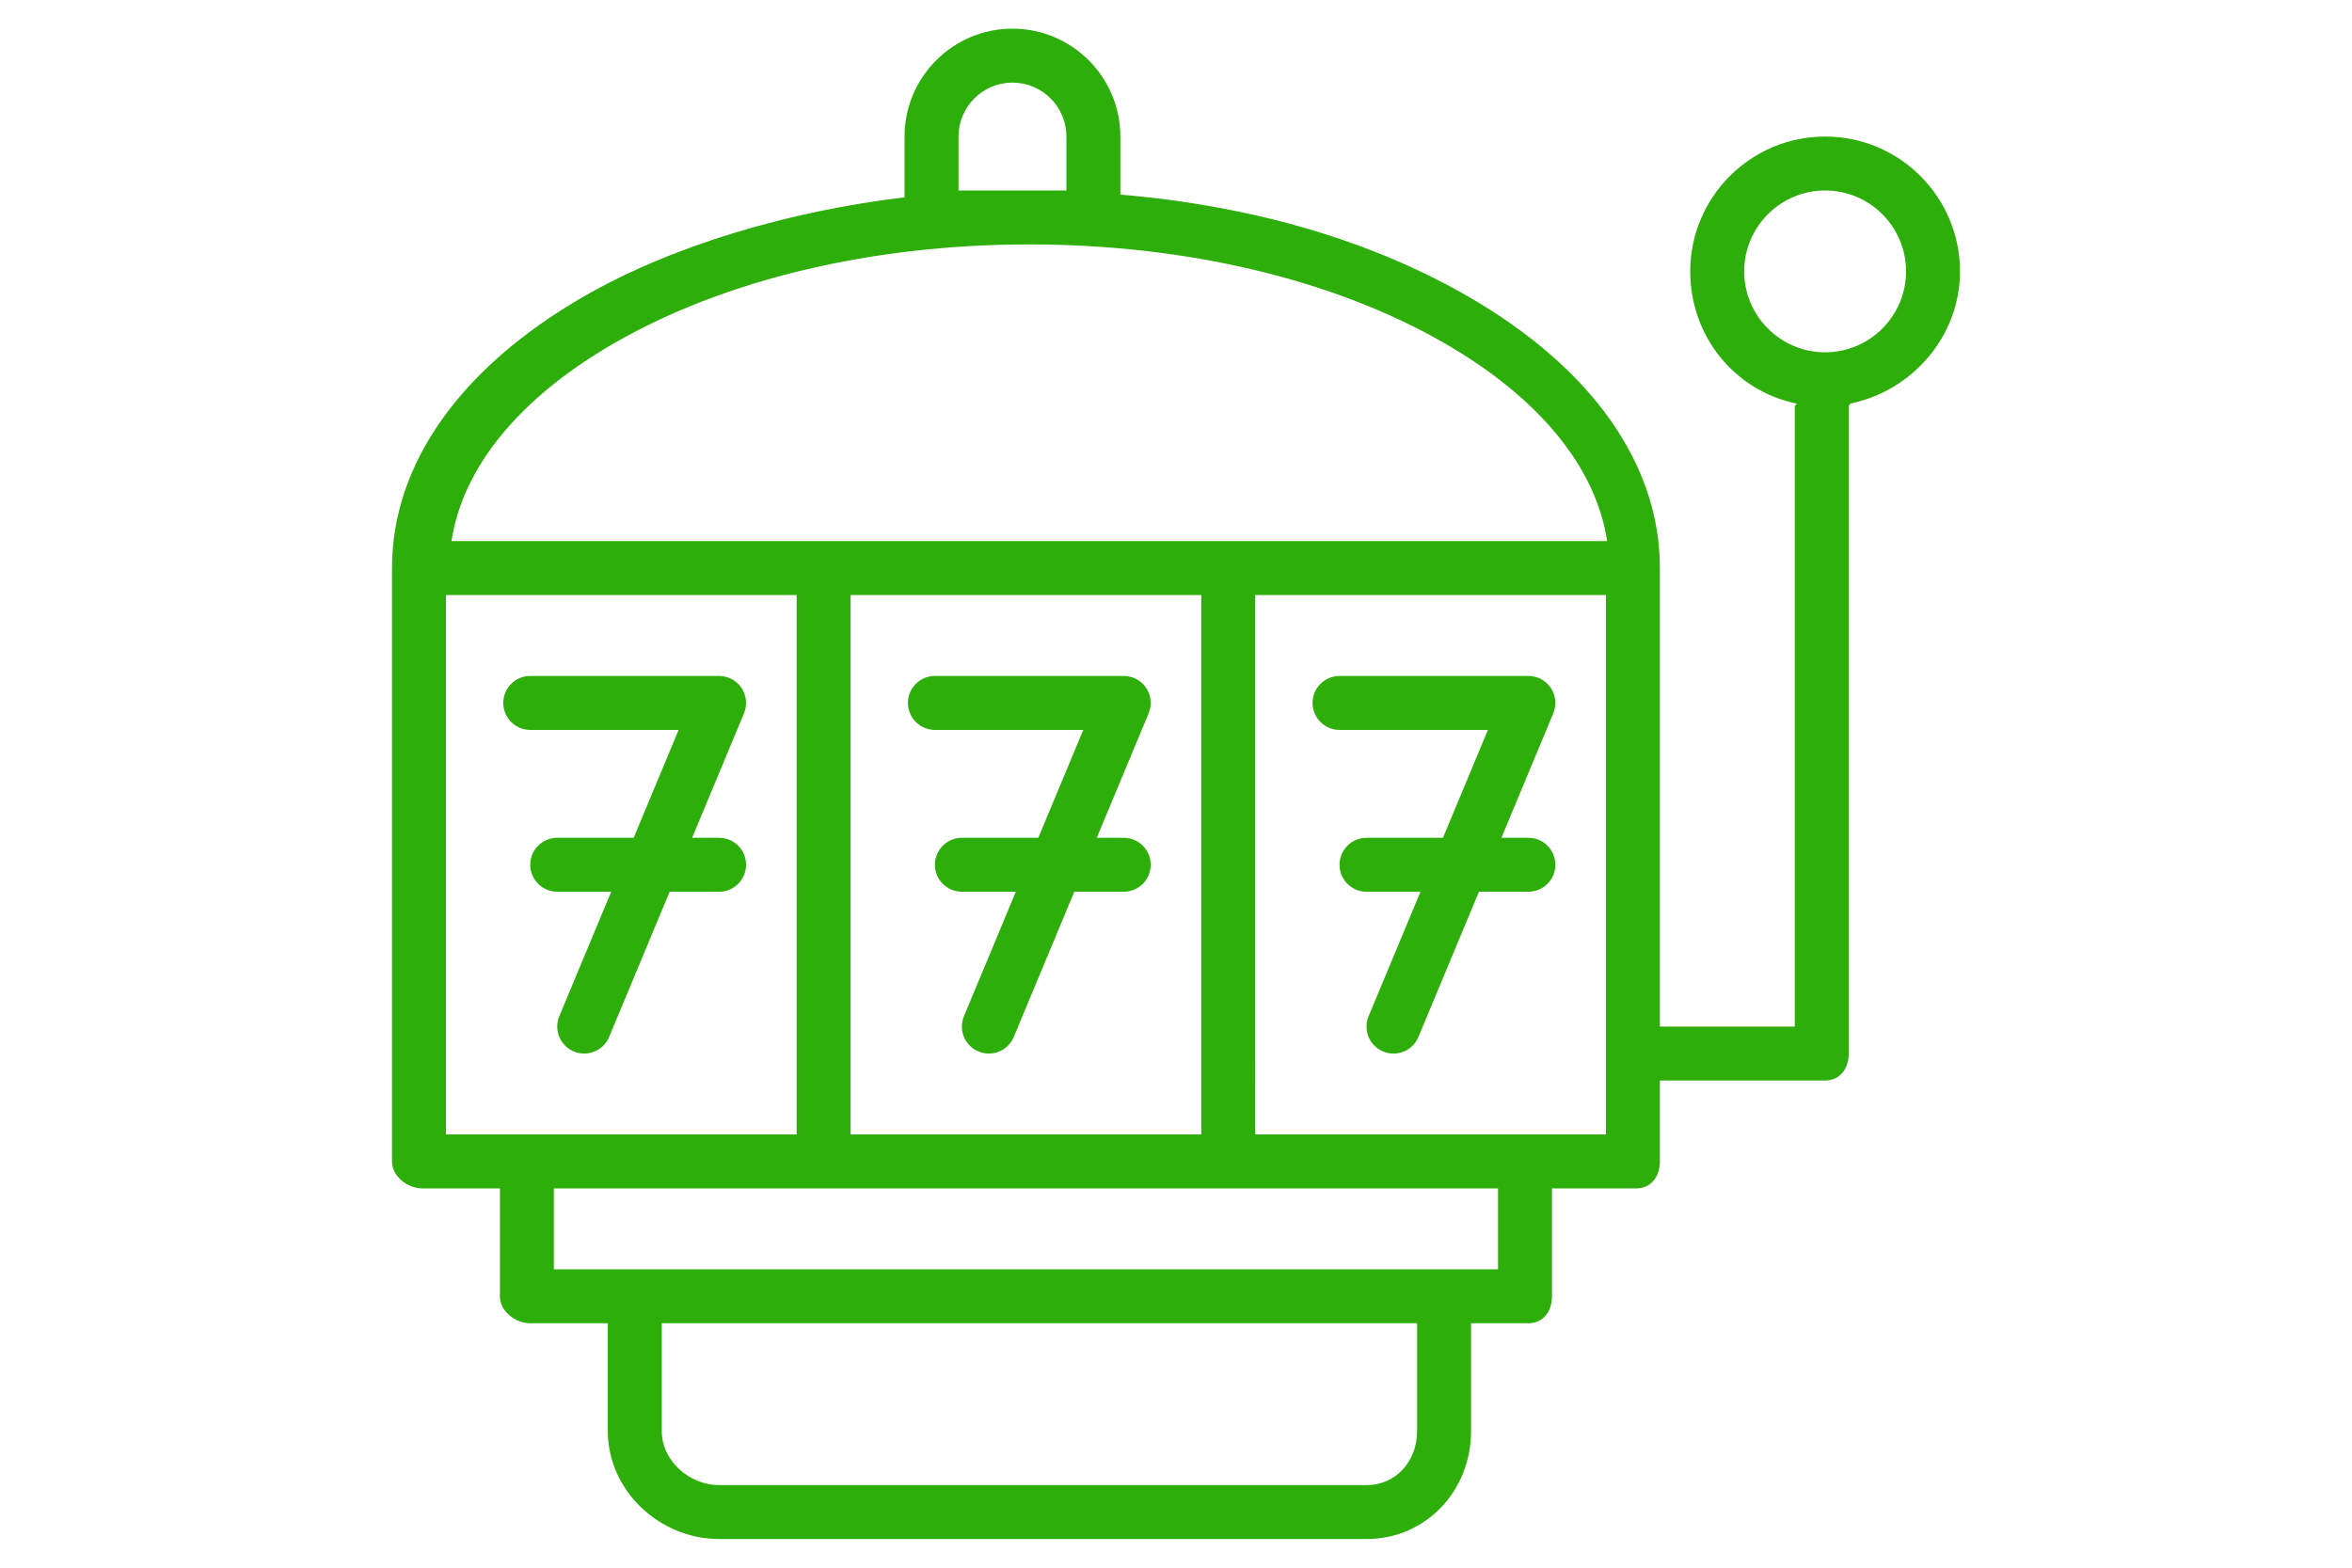
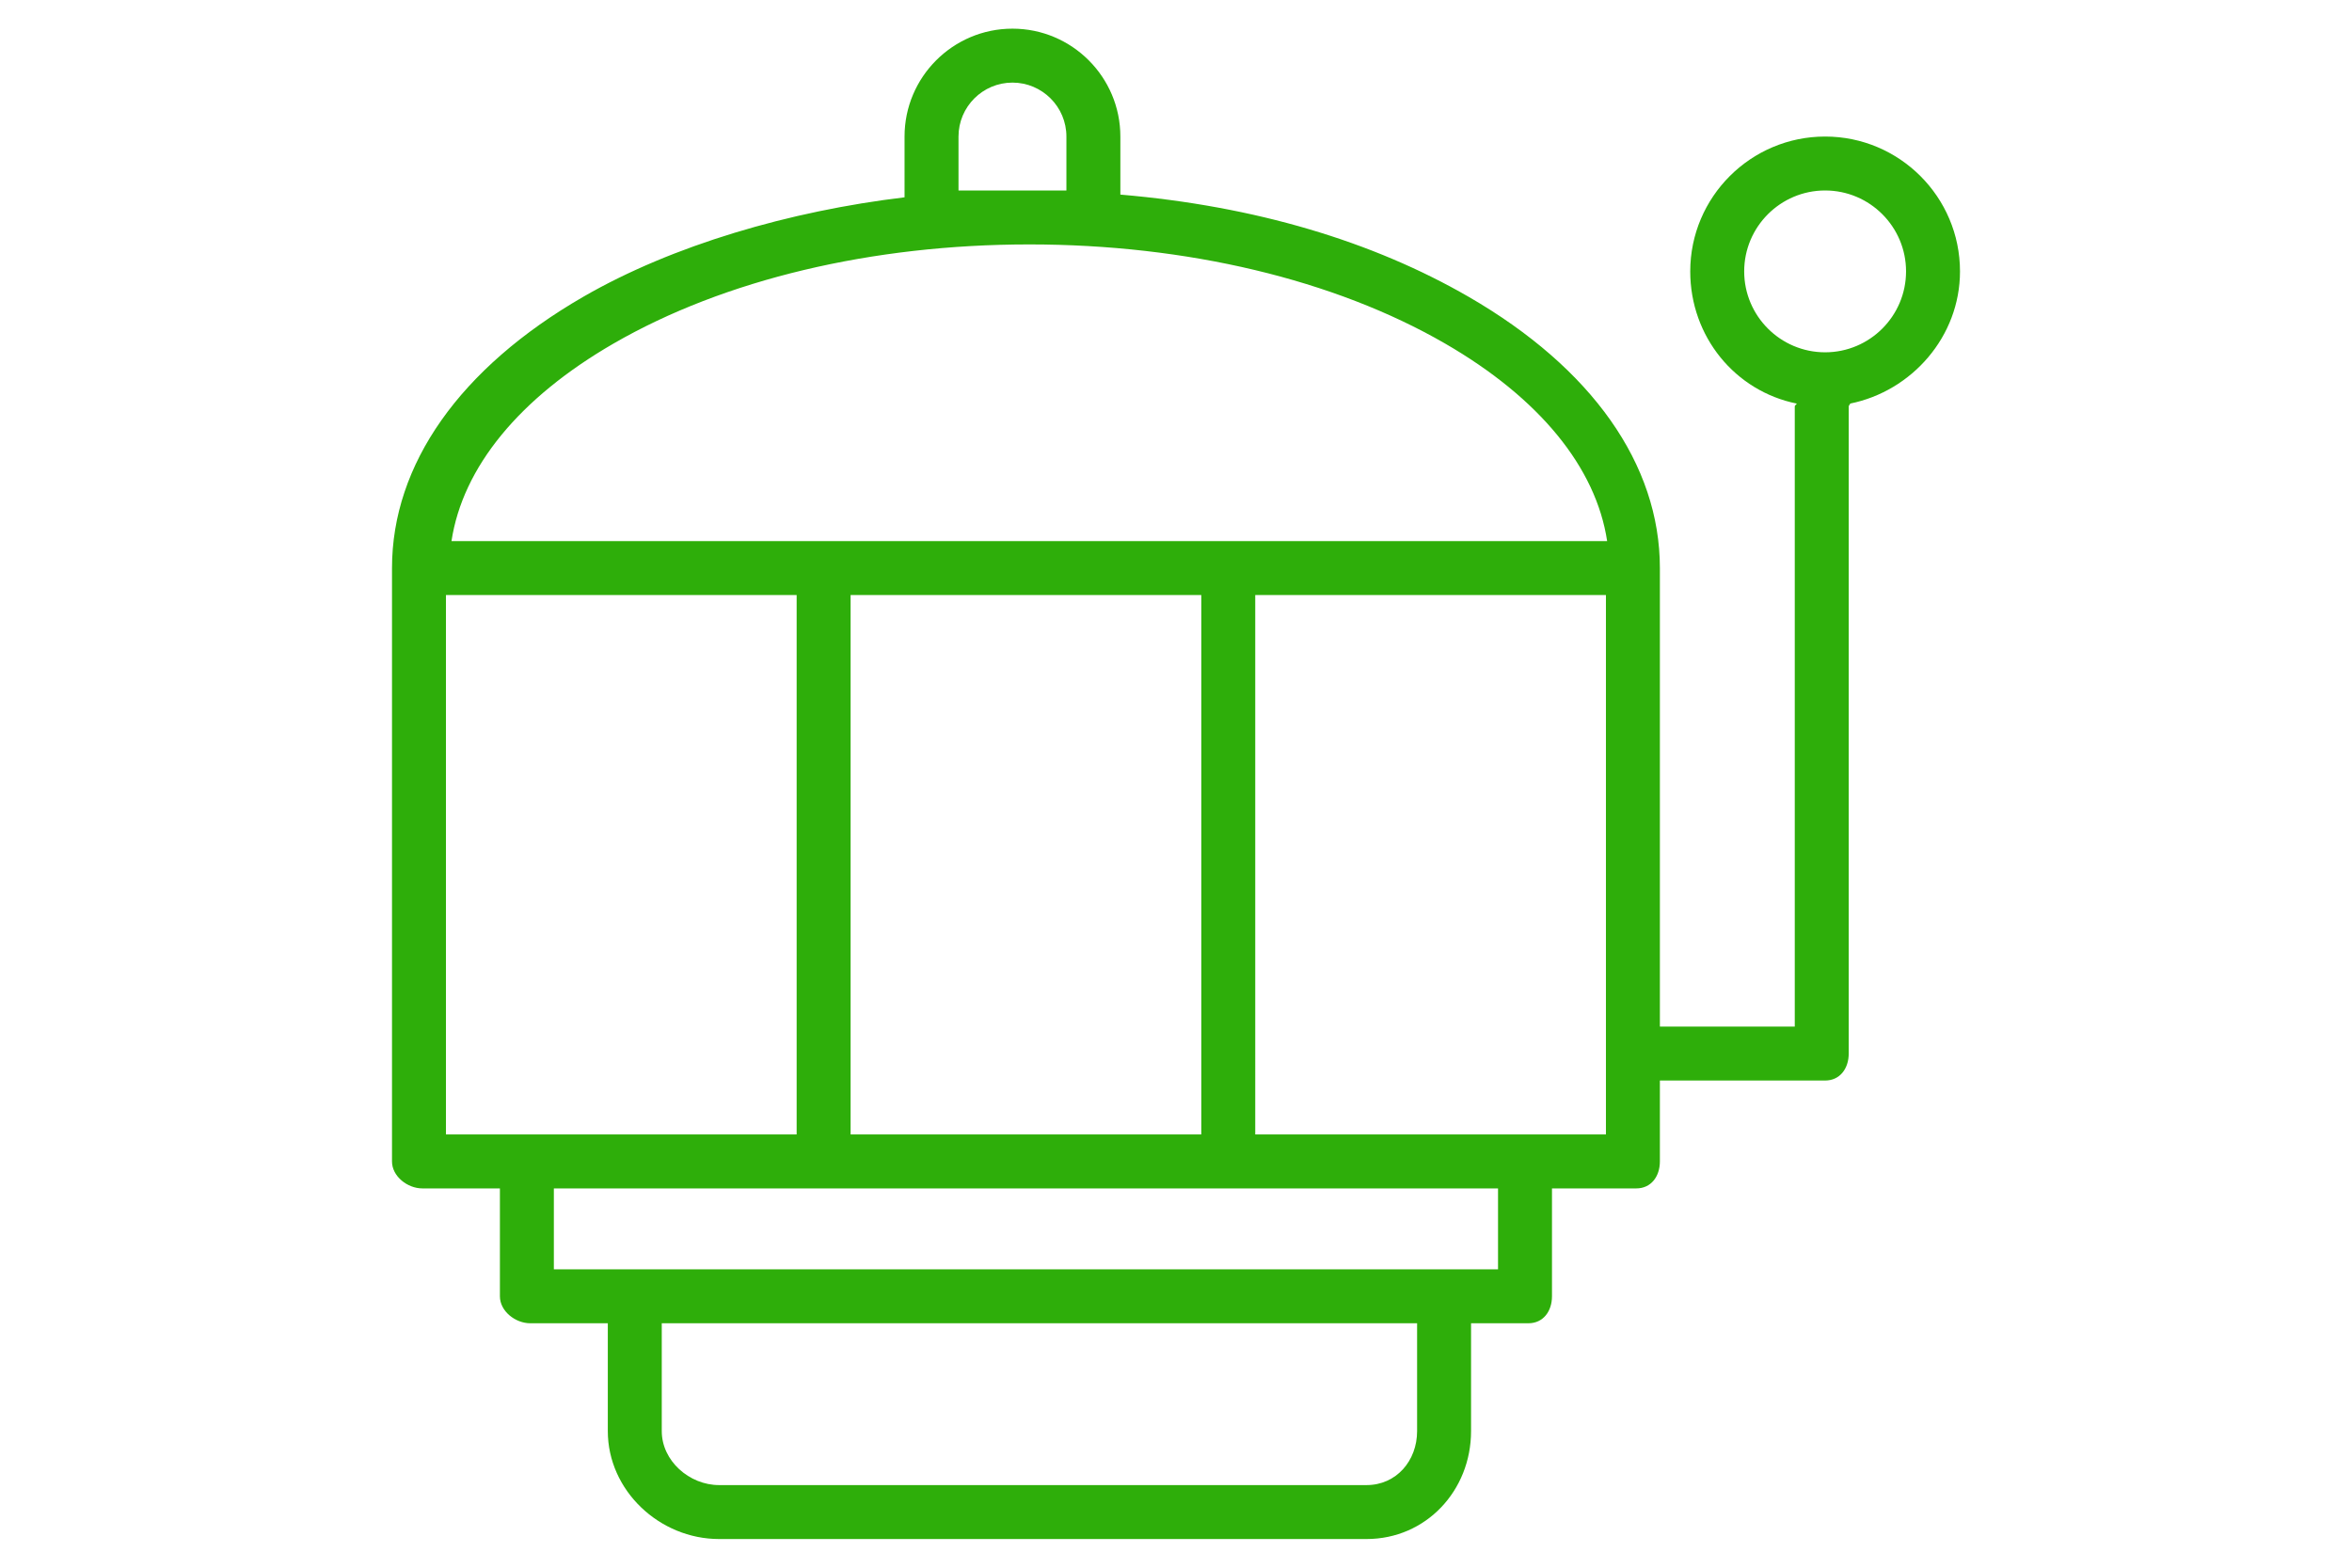
<svg xmlns="http://www.w3.org/2000/svg" fill="#2eae0a" height="100" width="150" version="1.1" id="Layer_1" viewBox="0 0 512 512" xml:space="preserve">
  <g id="SVGRepo_bgCarrier" stroke-width="0" />
  <g id="SVGRepo_tracerCarrier" stroke-linecap="round" stroke-linejoin="round" />
  <g id="SVGRepo_iconCarrier">
    <g>
      <g>
-         <path d="M106.804,273.617h-8.809l16.94-40.655c1.132-2.719,0.831-5.824-0.802-8.274c-1.633-2.451-4.384-3.923-7.329-3.923h-61.66 c-4.865,0-8.809,3.944-8.809,8.809c0,4.865,3.944,8.809,8.809,8.809h48.447l-14.681,35.234H53.953 c-4.865,0-8.809,3.944-8.809,8.809c0,4.865,3.944,8.809,8.809,8.809H71.57L54.63,331.89c-1.871,4.49,0.253,9.647,4.743,11.518 c1.108,0.462,2.255,0.68,3.385,0.68c3.449,0,6.725-2.039,8.135-5.424l19.762-47.43h16.149c4.865,0,8.809-3.944,8.809-8.809 C115.613,277.561,111.669,273.617,106.804,273.617z" />
-       </g>
+         </g>
    </g>
    <g>
      <g>
-         <path d="M238.933,273.617h-8.809l16.94-40.655c1.132-2.719,0.831-5.824-0.802-8.274c-1.633-2.451-4.384-3.923-7.329-3.923h-61.66 c-4.865,0-8.809,3.944-8.809,8.809c0,4.865,3.944,8.809,8.809,8.809h48.447l-14.681,35.234h-24.958 c-4.865,0-8.809,3.944-8.809,8.809c0,4.865,3.944,8.809,8.809,8.809h17.617l-16.94,40.656c-1.871,4.49,0.253,9.647,4.743,11.518 c1.108,0.462,2.255,0.68,3.385,0.68c3.449,0,6.725-2.039,8.135-5.424l19.762-47.43h16.149c4.865,0,8.809-3.944,8.809-8.809 C247.742,277.561,243.798,273.617,238.933,273.617z" />
-       </g>
+         </g>
    </g>
    <g>
      <g>
-         <path d="M371.062,273.617h-8.809l16.94-40.655c1.132-2.719,0.831-5.824-0.802-8.274c-1.633-2.451-4.384-3.923-7.329-3.923h-61.66 c-4.865,0-8.809,3.944-8.809,8.809c0,4.865,3.944,8.809,8.809,8.809h48.447l-14.681,35.234h-24.958 c-4.865,0-8.809,3.944-8.809,8.809c0,4.865,3.944,8.809,8.809,8.809h17.617l-16.94,40.656c-1.871,4.49,0.253,9.647,4.743,11.518 c1.108,0.462,2.255,0.68,3.385,0.68c3.449,0,6.725-2.039,8.135-5.424l19.762-47.43h16.149c4.865,0,8.809-3.944,8.809-8.809 C379.871,277.561,375.927,273.617,371.062,273.617z" />
-       </g>
+         </g>
    </g>
    <g>
      <g>
        <path d="M467.957,44.594c-24.285,0-44.043,19.758-44.043,44.043c0,21.3,14.65,39.11,34.772,43.169 c-0.029,0.292-0.639,0.575-0.639,0.874v202.598h-44.043V185.531c0-33.866-22.18-65.33-62.452-88.599 c-31.342-18.109-69.677-29.63-113.72-33.377V44.594c0-19.428-15.806-35.234-35.234-35.234s-35.234,15.806-35.234,35.234V64.44 c-37.437,4.483-75.731,15.632-104.912,32.492C22.18,120.201,0,151.666,0,185.531V379.32c0,4.865,5.045,8.809,9.91,8.809h25.325 v35.234c0,4.865,5.045,8.809,9.91,8.809h25.325v35.219c0,19.436,16.907,35.249,36.336,35.249h211.406 c19.428,0,34.133-15.813,34.133-35.249v-35.219h18.718c4.865,0,7.708-3.944,7.708-8.809v-35.234h27.527 c4.865,0,7.708-3.944,7.708-8.809v-26.426h53.953c4.865,0,7.708-3.944,7.708-8.809V132.68c0-0.299,0.491-0.583,0.462-0.874 C496.248,127.746,512,109.937,512,88.637C512,64.352,492.242,44.594,467.957,44.594z M184.981,44.594 c0-9.714,7.903-17.617,17.617-17.617c9.714,0,17.617,7.903,17.617,17.617v17.617h-35.234V44.594z M17.617,370.512V194.34h114.512 v176.172H45.144H17.617z M334.727,467.391c0,9.722-6.802,17.632-16.516,17.632H106.804c-9.714,0-18.718-7.91-18.718-17.632 v-35.219h246.641V467.391z M361.153,414.555h-16.516H80.378H52.852v-26.426h89.187h132.129h86.985V414.555z M149.746,370.512 V194.34h114.512v176.172H149.746z M396.387,370.512h-25.325h-89.187V194.34h114.512V370.512z M274.168,176.723H142.039H19.426 c3.64-24.061,22.087-46.711,52.94-64.537c36.115-20.866,84.322-32.358,135.738-32.358c51.416,0,99.623,11.492,135.738,32.358 c30.853,17.826,49.3,40.475,52.94,64.537H274.168z M467.957,115.062c-14.571,0-26.426-11.855-26.426-26.426 c0-14.571,11.855-26.426,26.426-26.426c14.571,0,26.426,11.855,26.426,26.426C494.383,103.208,482.528,115.062,467.957,115.062z" />
      </g>
    </g>
  </g>
</svg>